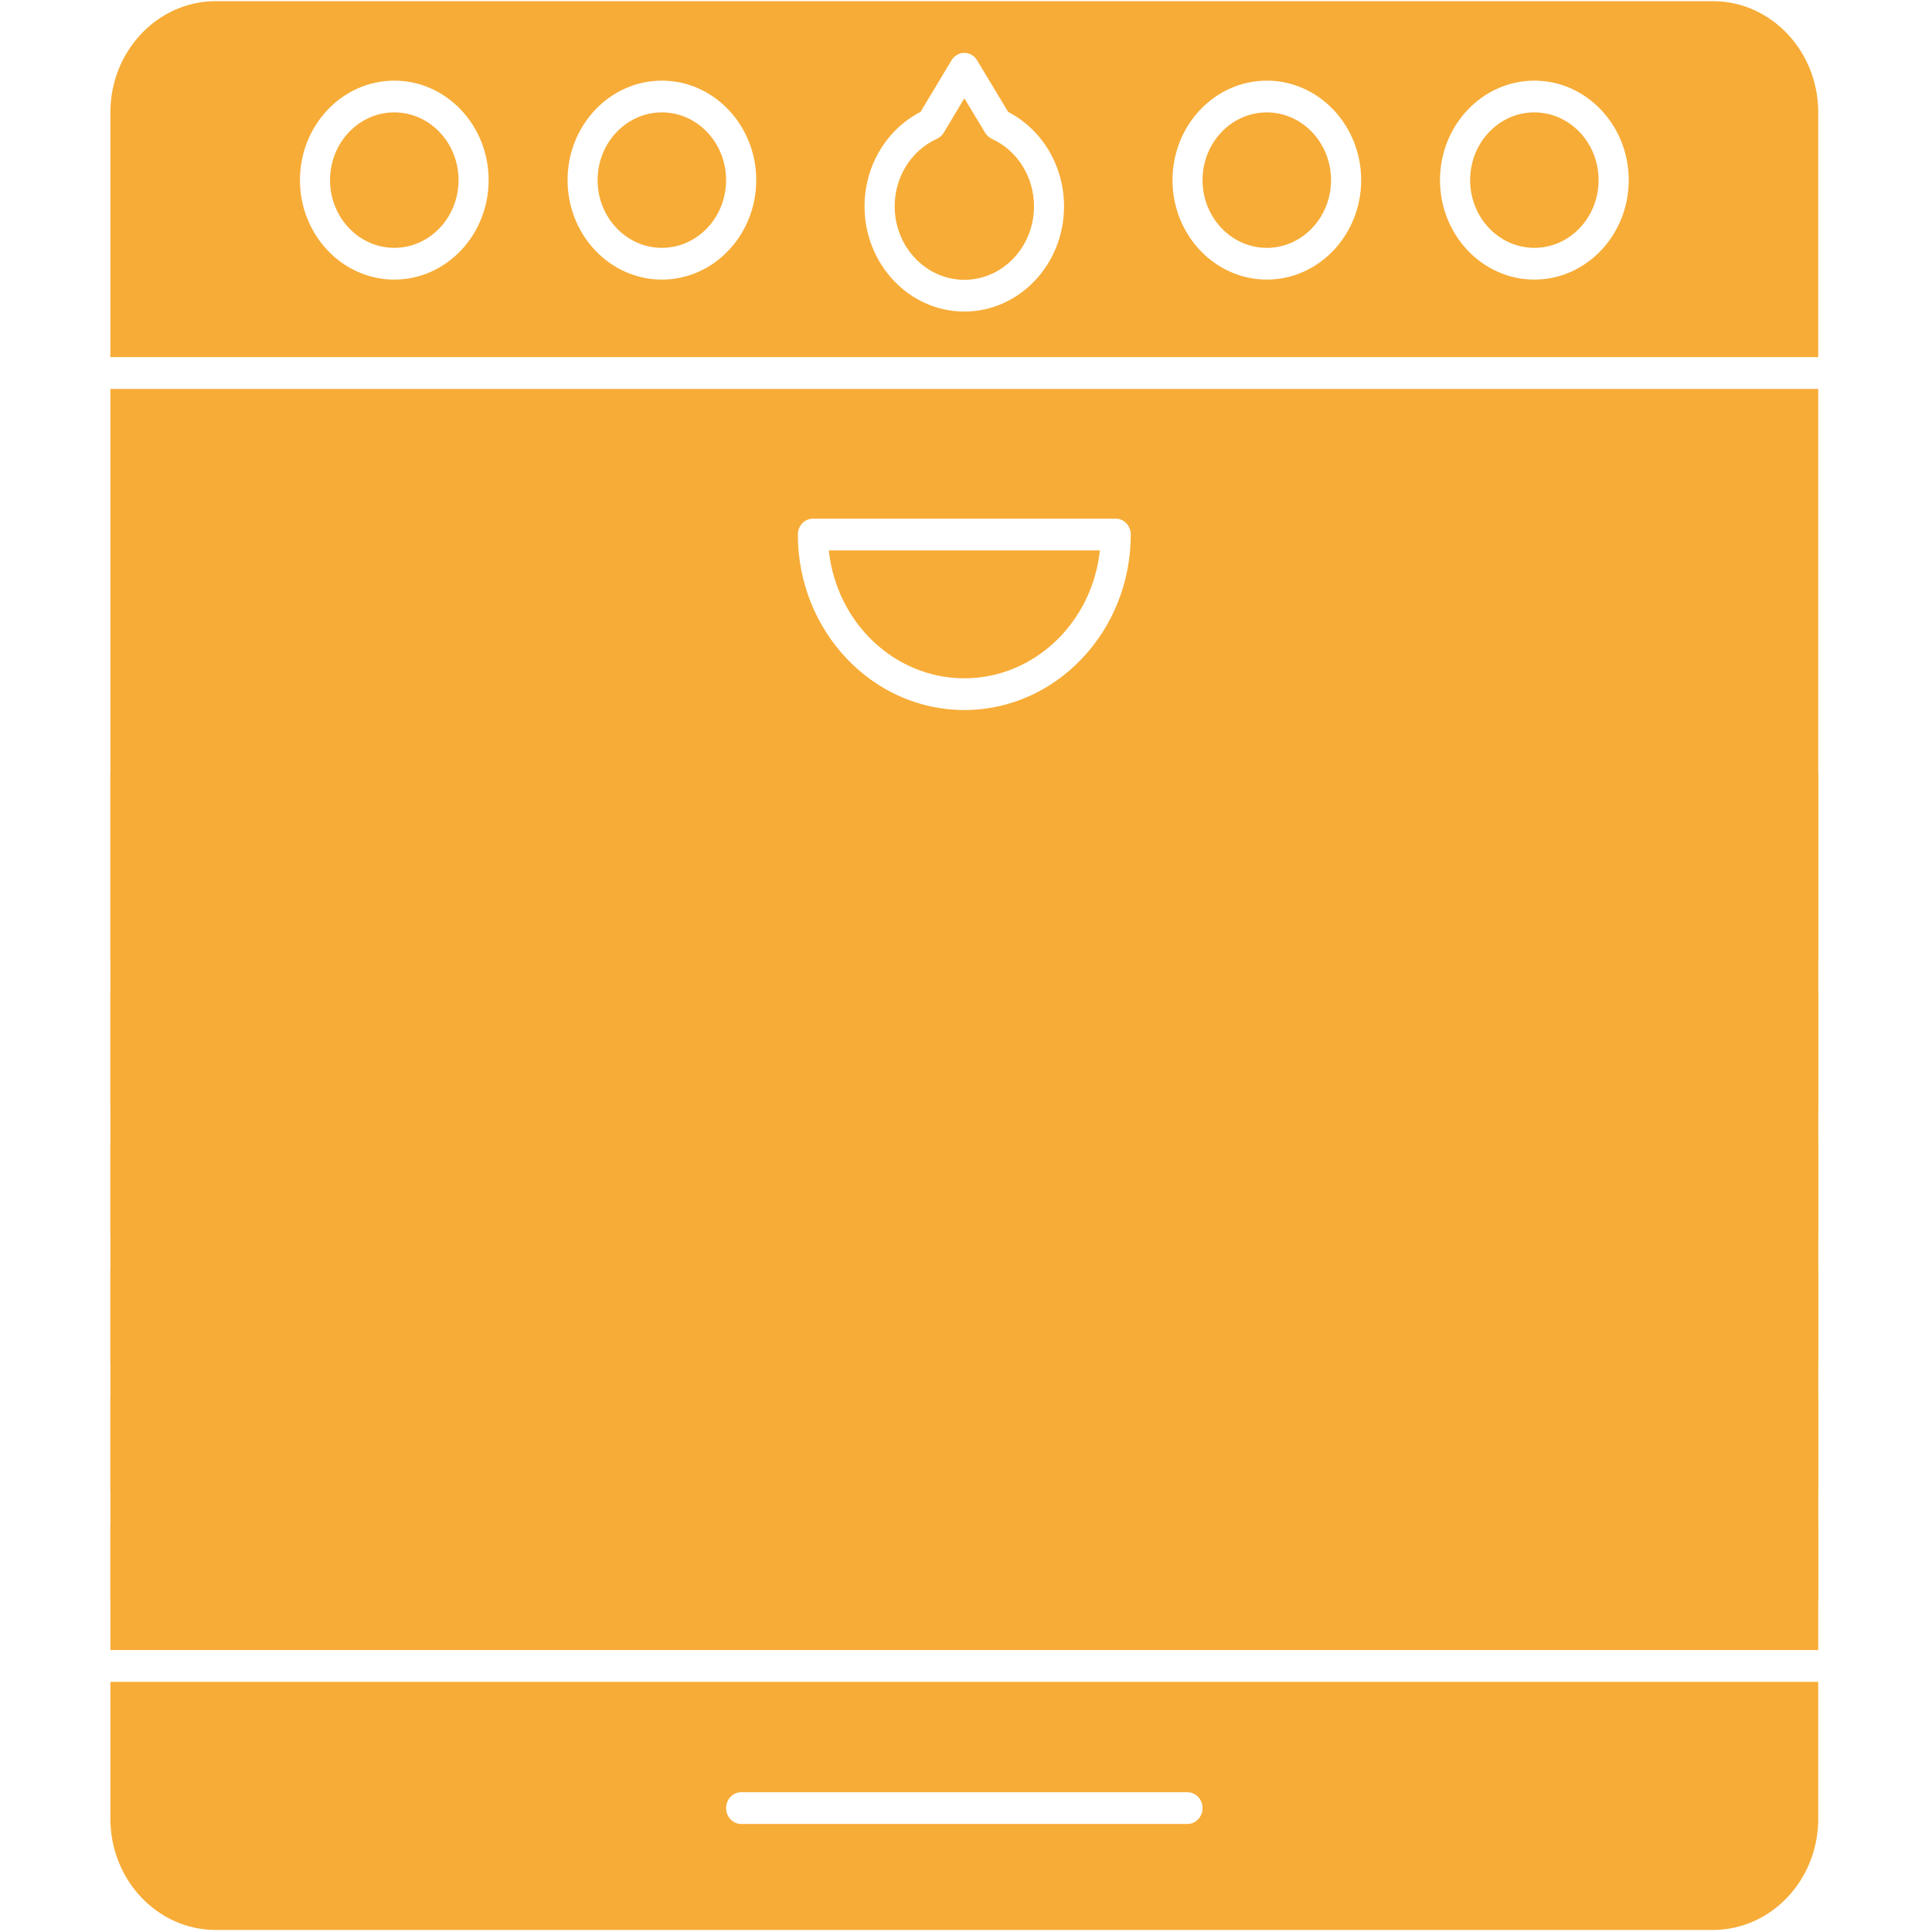
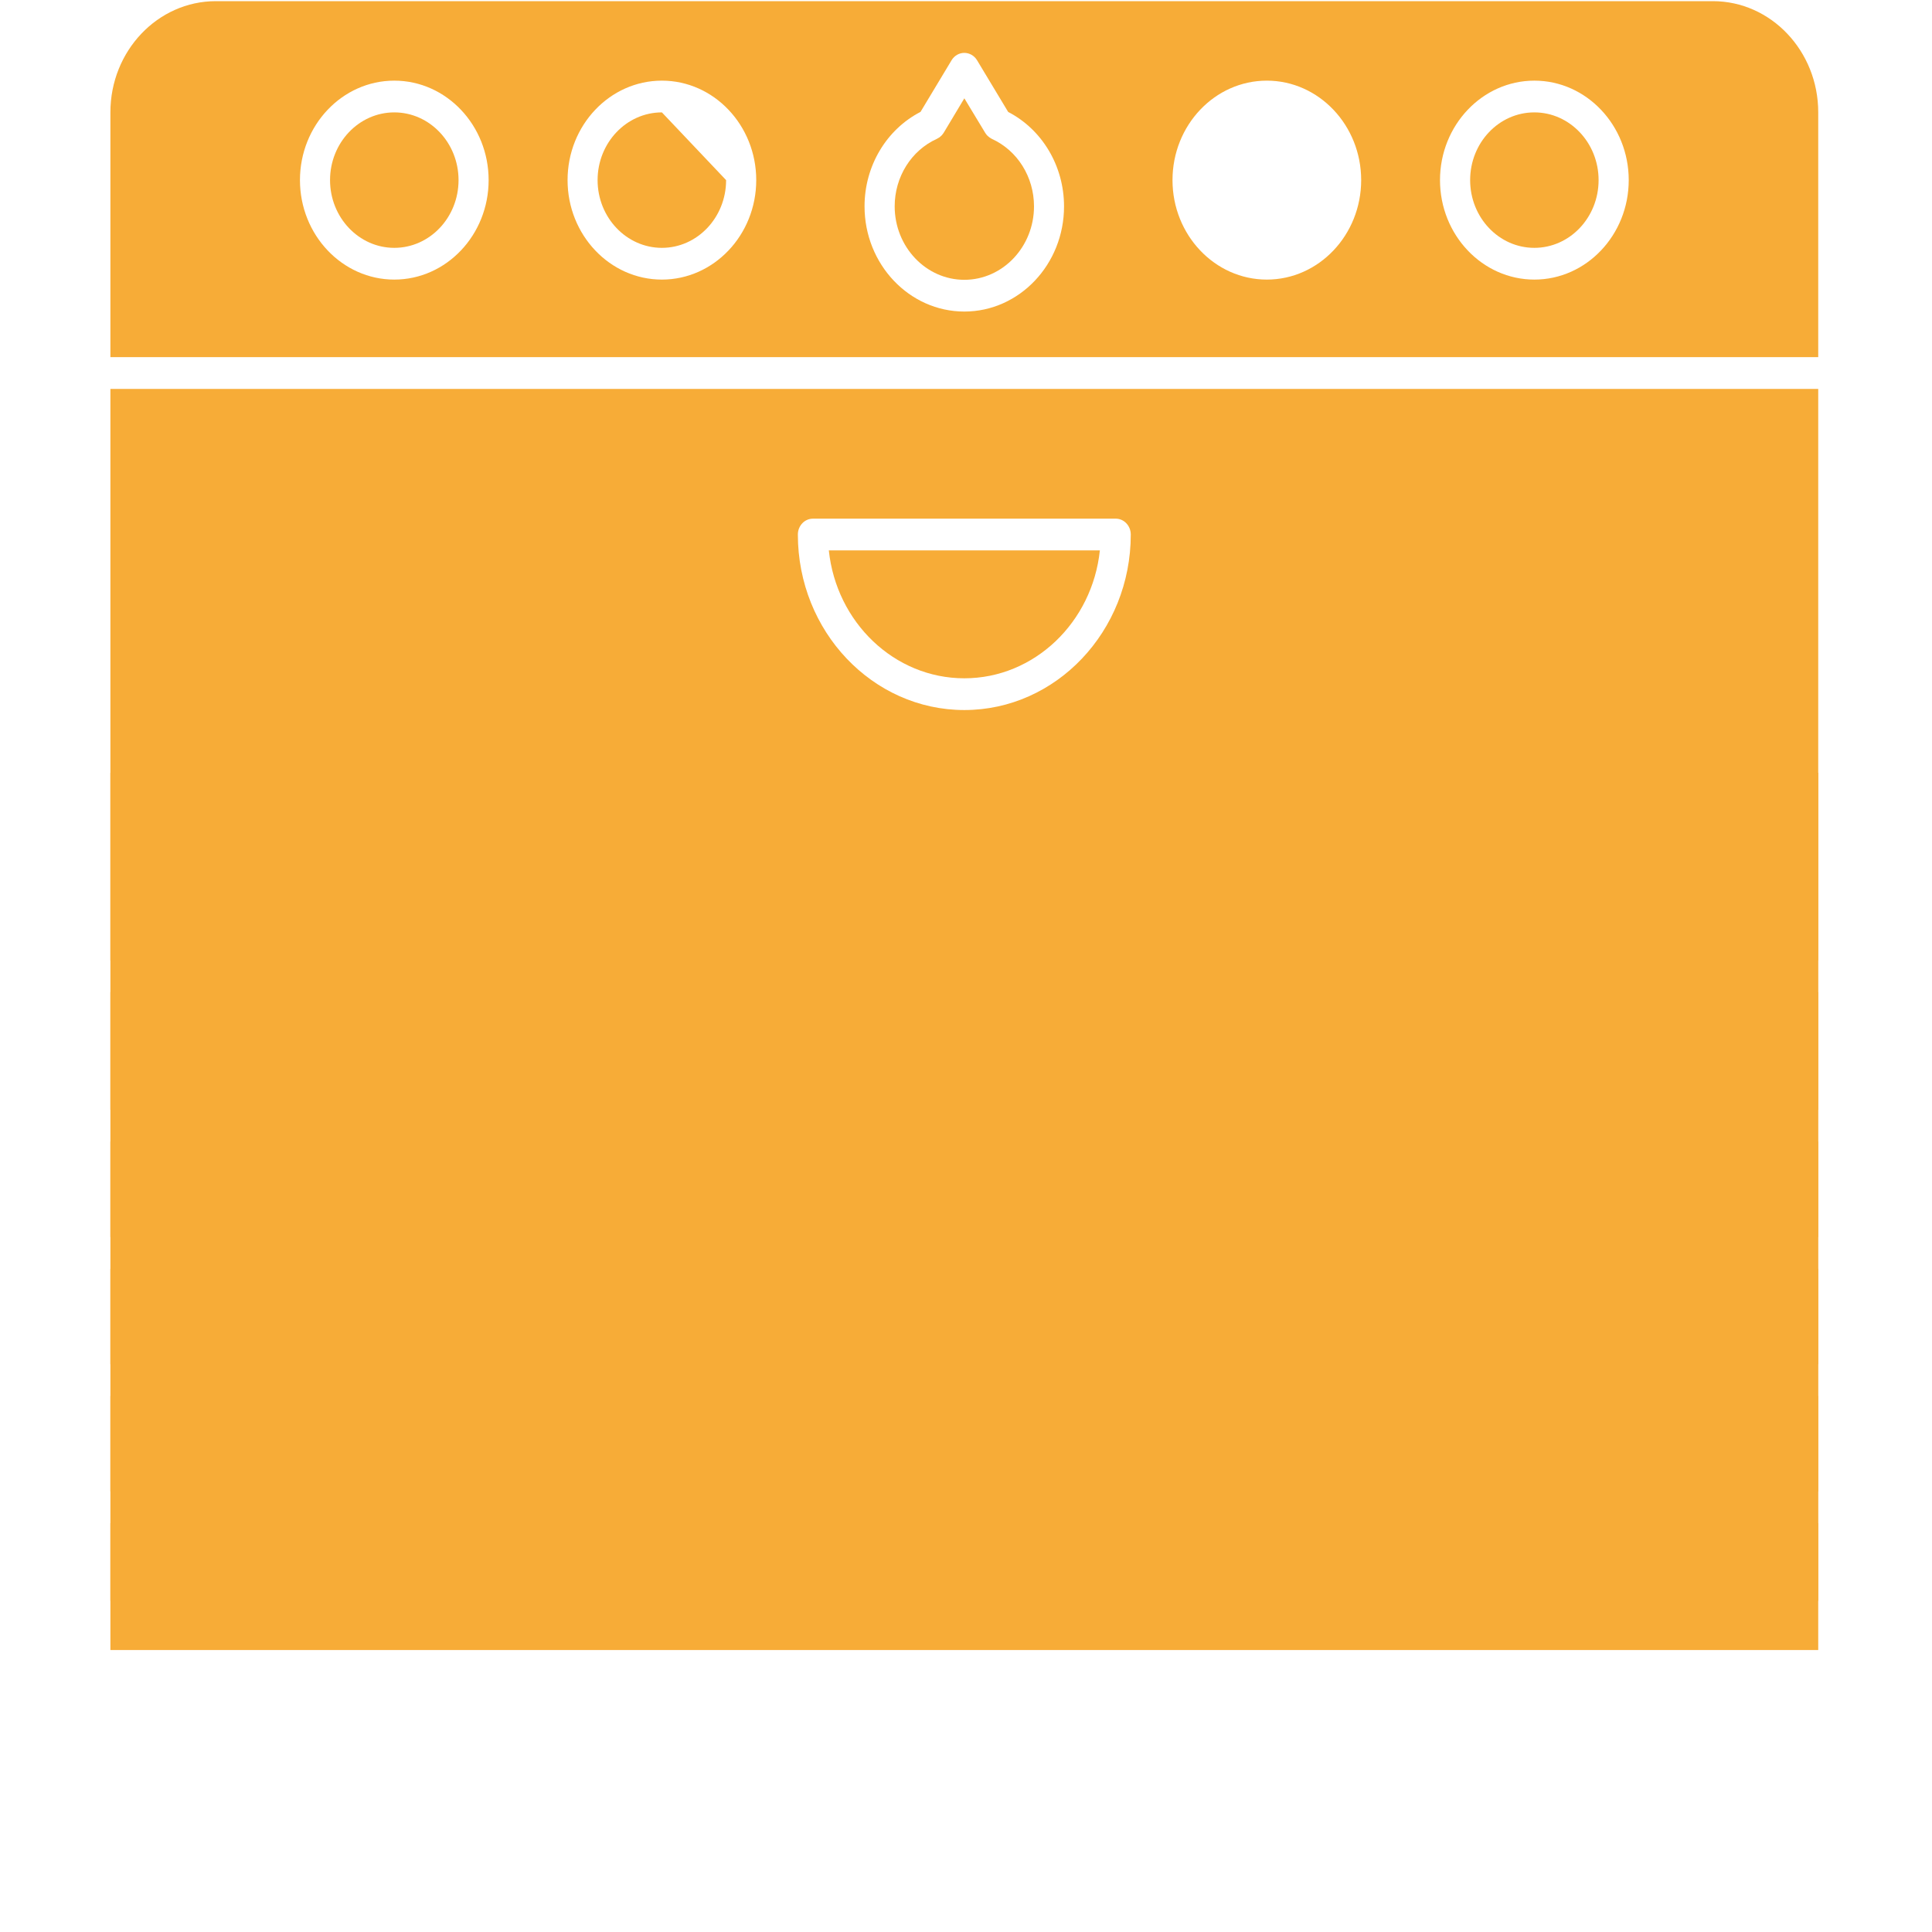
<svg xmlns="http://www.w3.org/2000/svg" width="35" height="35" viewBox="0 0 35 35" fill="none">
-   <path d="M22.95 2.036C22.307 2.036 21.785 2.586 21.785 3.263C21.785 3.94 22.307 4.49 22.95 4.49C23.591 4.49 24.113 3.94 24.113 3.263C24.113 2.587 23.591 2.036 22.95 2.036Z" fill="#F7AC37" />
  <path d="M17.968 2.516C17.964 2.514 17.961 2.51 17.957 2.509C17.95 2.505 17.943 2.501 17.937 2.497C17.924 2.489 17.913 2.48 17.902 2.47C17.896 2.466 17.892 2.462 17.887 2.457C17.872 2.441 17.858 2.424 17.847 2.405L17.47 1.781L17.096 2.405C17.096 2.405 17.095 2.405 17.095 2.405C17.094 2.407 17.093 2.409 17.092 2.411C17.084 2.422 17.075 2.433 17.067 2.444C17.064 2.447 17.061 2.451 17.058 2.454C17.047 2.465 17.036 2.475 17.023 2.485C17.021 2.486 17.018 2.488 17.016 2.49C17.004 2.498 16.991 2.505 16.978 2.512C16.976 2.513 16.975 2.514 16.973 2.515C16.508 2.725 16.208 3.205 16.208 3.738C16.208 4.472 16.775 5.069 17.47 5.069C18.166 5.069 18.732 4.471 18.732 3.738C18.732 3.206 18.432 2.726 17.968 2.516Z" fill="#F7AC37" />
  <path d="M2 17.398H7.724C7.874 17.398 7.997 17.526 7.997 17.685C7.997 17.843 7.874 17.972 7.724 17.972H2V20.105H5.126C5.277 20.105 5.399 20.234 5.399 20.392C5.399 20.551 5.277 20.68 5.126 20.68H2V22.41H5.126C5.277 22.41 5.399 22.539 5.399 22.697C5.399 22.856 5.277 22.985 5.126 22.985H2V24.714H5.126C5.277 24.714 5.399 24.843 5.399 25.001C5.399 25.161 5.277 25.29 5.126 25.29H2V27.019H5.126C5.277 27.019 5.399 27.148 5.399 27.306C5.399 27.465 5.277 27.594 5.126 27.594H2V29.892H32.939V27.594H29.812C29.662 27.594 29.539 27.466 29.539 27.306C29.539 27.148 29.662 27.019 29.812 27.019H32.939V25.29H29.812C29.662 25.29 29.539 25.161 29.539 25.002C29.539 24.843 29.662 24.715 29.812 24.715H32.939V22.985H29.812C29.662 22.985 29.539 22.856 29.539 22.698C29.539 22.539 29.662 22.41 29.812 22.41H32.939V20.68H29.812C29.662 20.68 29.539 20.552 29.539 20.393C29.539 20.234 29.662 20.106 29.812 20.106H32.939V17.973H27.215C27.064 17.973 26.942 17.844 26.942 17.686C26.942 17.527 27.064 17.398 27.215 17.398H32.939V7.046H2V17.398ZM14.727 9.396H20.213C20.363 9.396 20.485 9.525 20.485 9.684C20.485 11.437 19.132 12.863 17.47 12.863C15.807 12.863 14.454 11.437 14.454 9.684C14.454 9.525 14.576 9.396 14.727 9.396Z" fill="#F7AC37" />
  <path d="M17.47 12.288C18.739 12.288 19.789 11.272 19.925 9.971H15.015C15.151 11.272 16.2 12.288 17.47 12.288Z" fill="#F7AC37" />
-   <path d="M11.991 2.036C11.349 2.036 10.826 2.586 10.826 3.263C10.826 3.94 11.349 4.49 11.991 4.49C12.632 4.49 13.154 3.94 13.154 3.263C13.154 2.587 12.632 2.036 11.991 2.036Z" fill="#F7AC37" />
+   <path d="M11.991 2.036C11.349 2.036 10.826 2.586 10.826 3.263C10.826 3.94 11.349 4.49 11.991 4.49C12.632 4.49 13.154 3.94 13.154 3.263Z" fill="#F7AC37" />
  <path d="M7.143 2.036C6.502 2.036 5.979 2.586 5.979 3.263C5.979 3.94 6.502 4.49 7.143 4.49C7.785 4.49 8.307 3.94 8.307 3.263C8.307 2.587 7.785 2.036 7.143 2.036Z" fill="#F7AC37" />
  <path d="M31.03 0.021H3.91C2.857 0.021 2 0.924 2 2.035V6.47H32.939V2.035C32.939 0.925 32.083 0.021 31.03 0.021H31.03ZM7.143 5.065C6.201 5.065 5.434 4.256 5.434 3.263C5.434 2.269 6.201 1.461 7.143 1.461C8.086 1.461 8.852 2.27 8.852 3.263C8.852 4.256 8.086 5.065 7.143 5.065ZM11.991 5.065C11.048 5.065 10.282 4.256 10.282 3.263C10.282 2.269 11.048 1.461 11.991 1.461C12.933 1.461 13.7 2.27 13.7 3.263C13.7 4.256 12.933 5.065 11.991 5.065ZM17.47 5.644C16.473 5.644 15.662 4.789 15.662 3.738C15.662 3.007 16.058 2.346 16.676 2.027L17.239 1.091C17.289 1.008 17.376 0.958 17.469 0.958C17.563 0.958 17.65 1.008 17.7 1.091L18.264 2.028C18.881 2.347 19.276 3.008 19.276 3.738C19.277 4.789 18.466 5.644 17.47 5.644ZM22.95 5.065C22.007 5.065 21.241 4.256 21.241 3.263C21.241 2.269 22.007 1.461 22.95 1.461C23.892 1.461 24.659 2.27 24.659 3.263C24.659 4.256 23.892 5.065 22.95 5.065ZM27.797 5.065C26.854 5.065 26.087 4.256 26.087 3.263C26.087 2.269 26.855 1.461 27.797 1.461C28.739 1.461 29.506 2.27 29.506 3.263C29.506 4.256 28.739 5.065 27.797 5.065Z" fill="#F7AC37" />
  <path d="M27.796 2.036C27.154 2.036 26.633 2.586 26.633 3.263C26.633 3.94 27.154 4.49 27.796 4.49C28.438 4.49 28.96 3.94 28.96 3.263C28.96 2.587 28.438 2.036 27.796 2.036Z" fill="#F7AC37" />
-   <path d="M2 32.95C2 34.06 2.856 34.963 3.909 34.963H31.03C32.083 34.963 32.939 34.06 32.939 32.95V30.469H2L2 32.95ZM13.427 32.468H21.512C21.663 32.468 21.785 32.597 21.785 32.756C21.785 32.914 21.663 33.043 21.512 33.043H13.427C13.276 33.043 13.154 32.914 13.154 32.756C13.154 32.597 13.276 32.468 13.427 32.468Z" fill="#F7AC37" />
  <rect x="2" y="14" width="30.94" height="15" fill="#F7AC37" />
</svg>